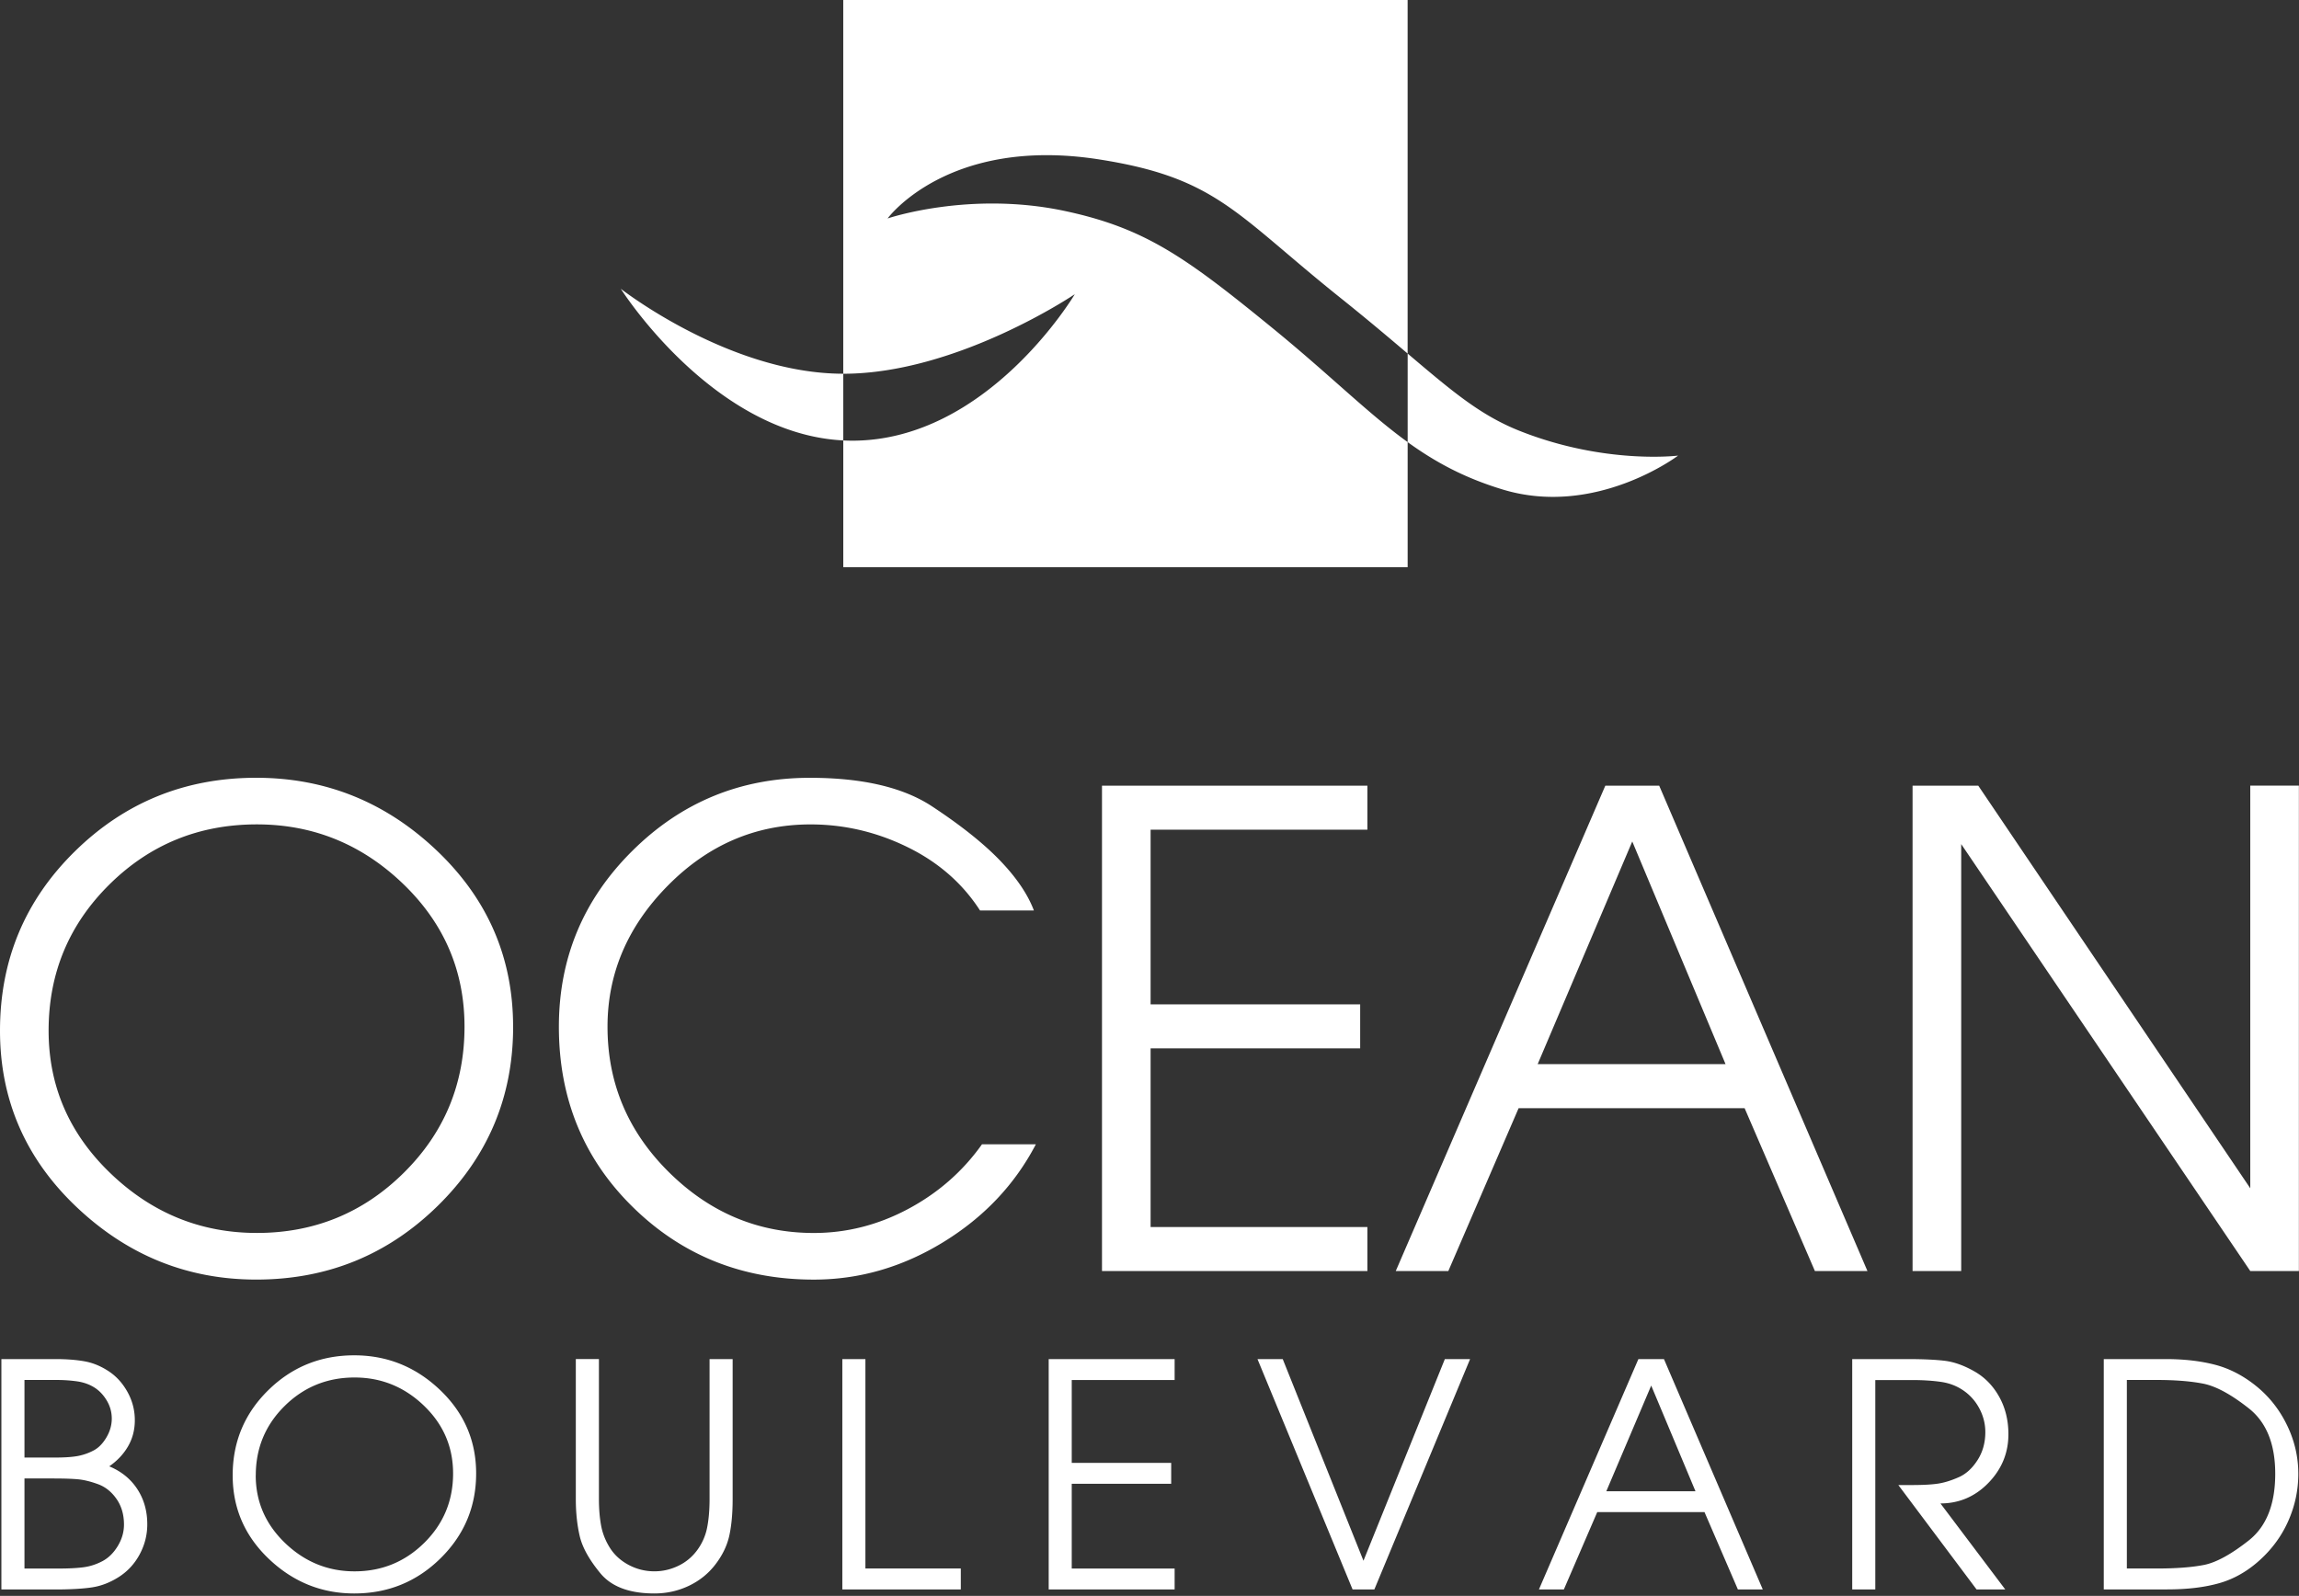
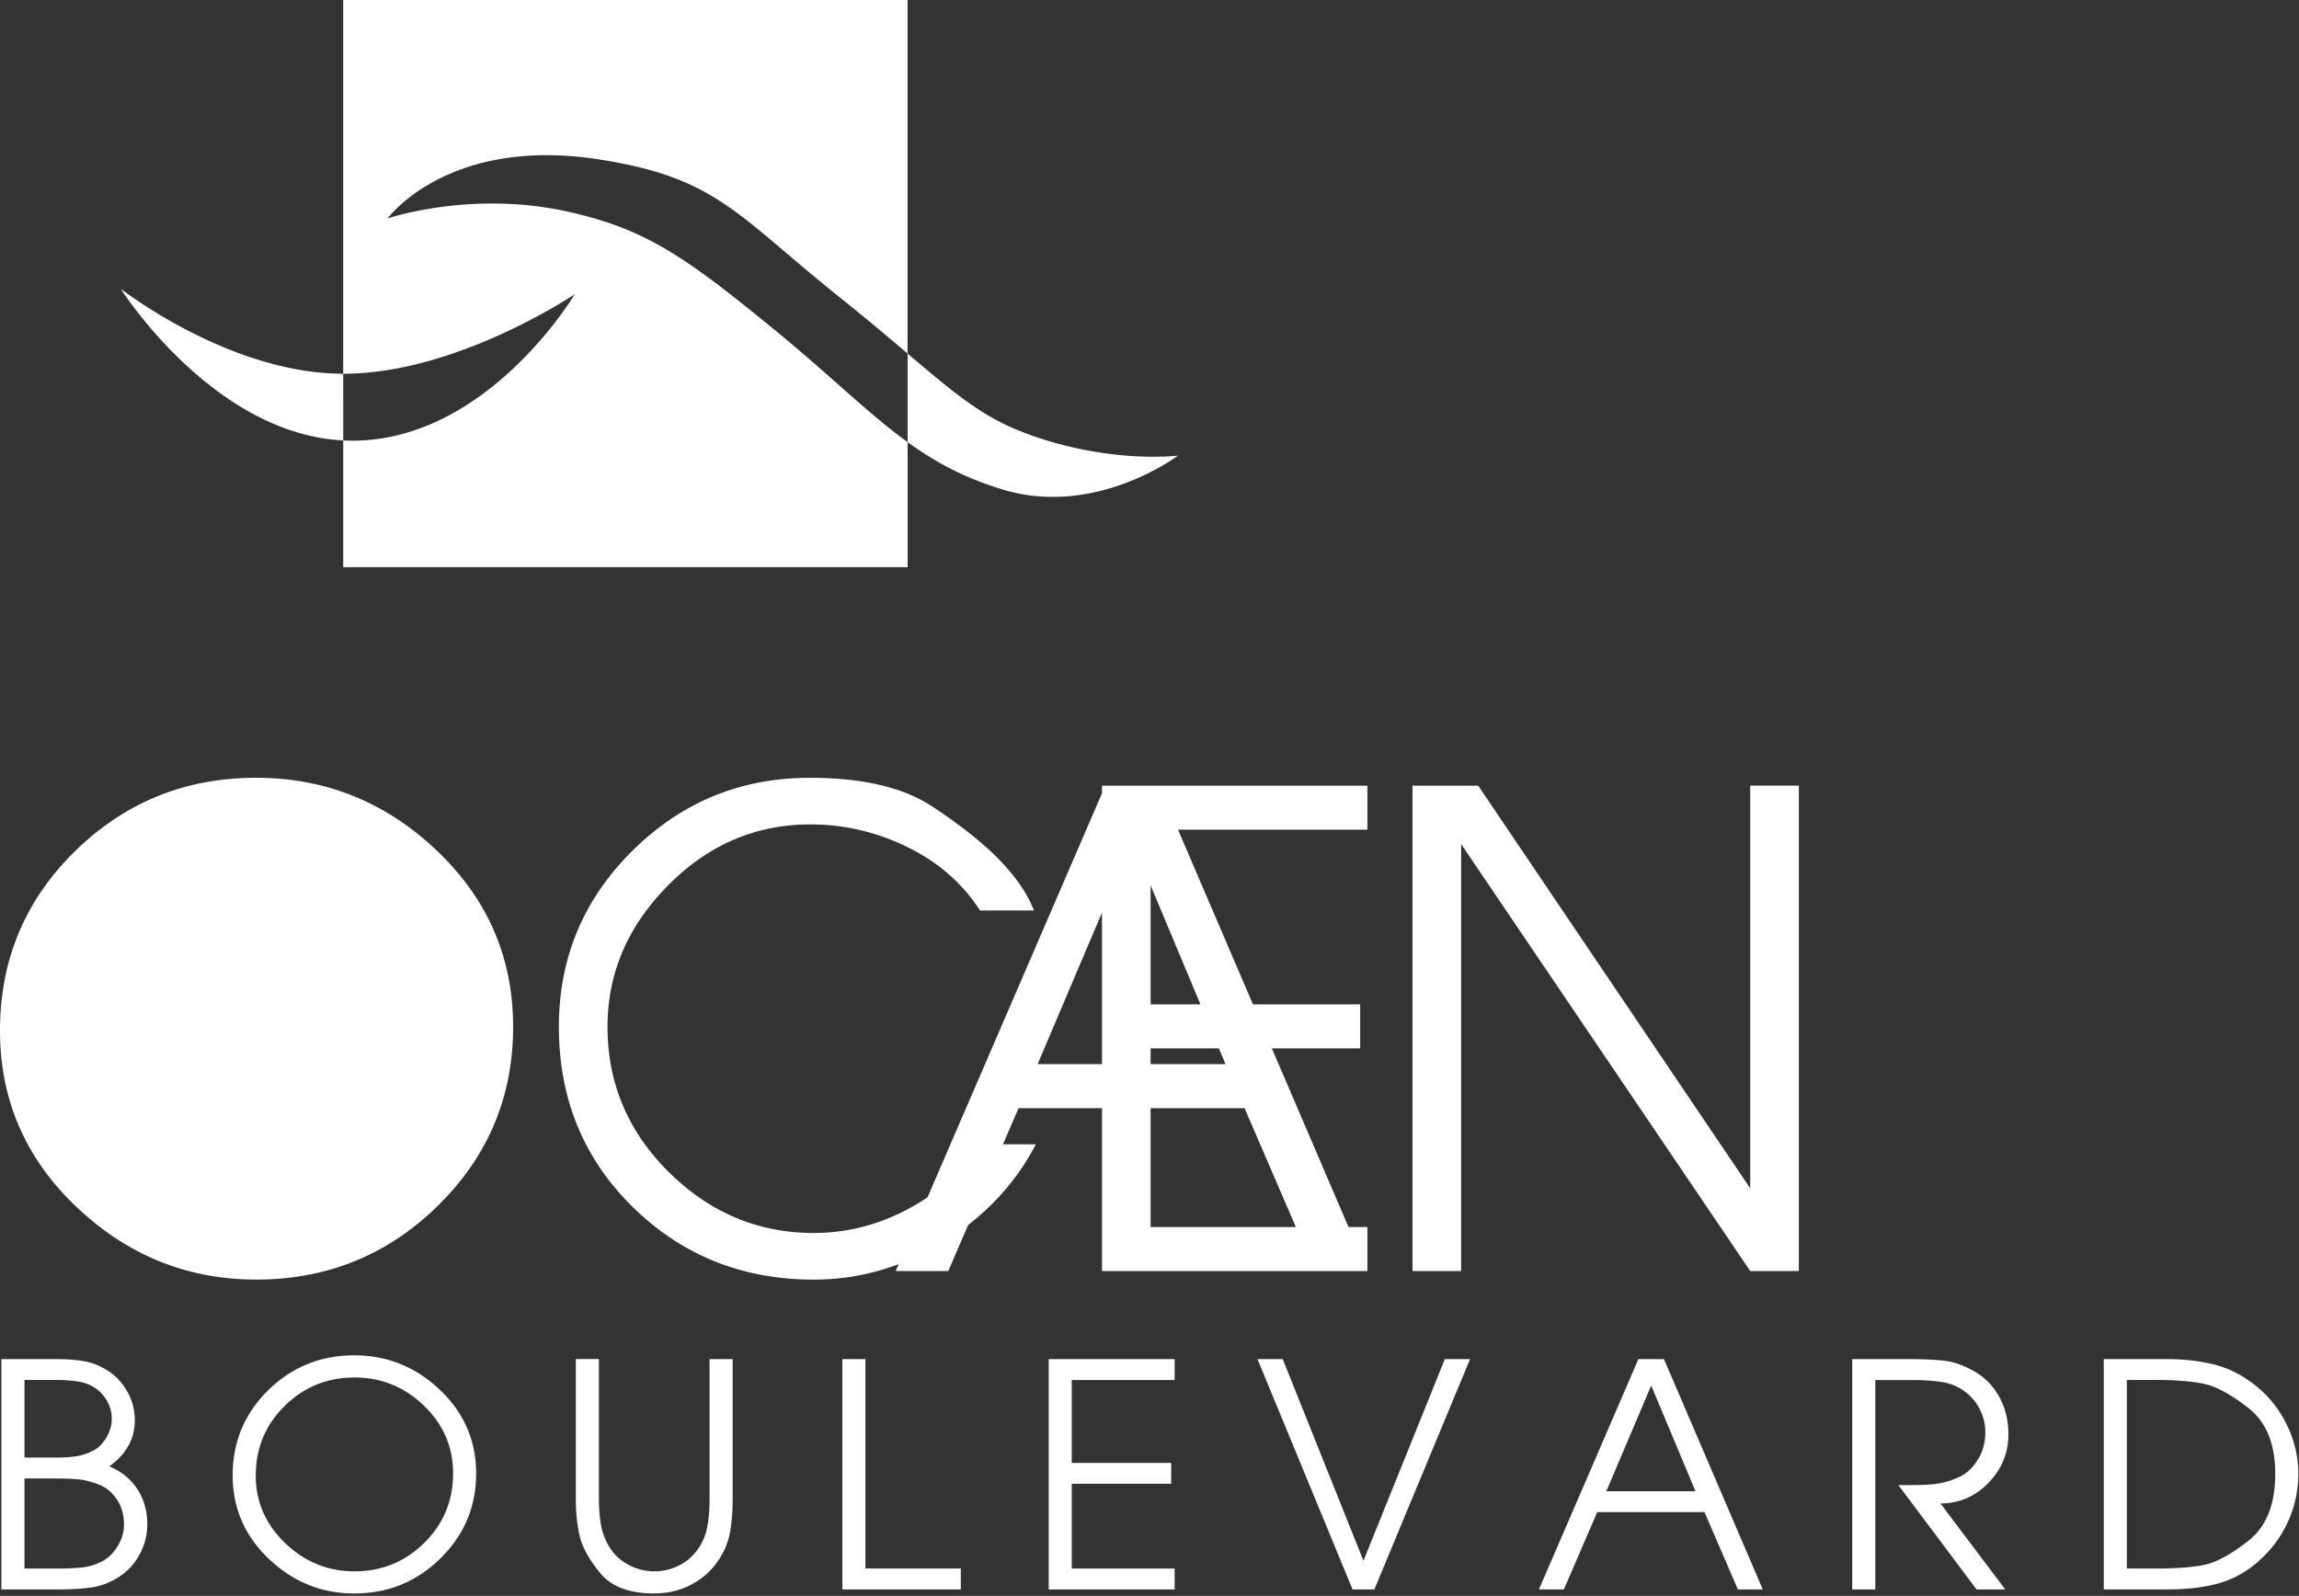
<svg xmlns="http://www.w3.org/2000/svg" viewBox="0 0 795 552">
  <rect x="0" y="0" width="795" height="552" fill="#333333" stroke="none" />
-   <path d="m164.65 509.66c0 11.5-4.12 21.29-12.34 29.38-8.23 8.09-18.17 12.13-29.81 12.13-11.28 0-21.11-3.97-29.48-11.91s-12.56-17.59-12.56-28.95c0-11.57 4.1-21.38 12.29-29.43s18.11-12.08 29.75-12.08c11.36 0 21.22 3.97 29.59 11.91s12.56 17.59 12.56 28.95zm42.46-39.56v48.4c0 3.38.25 6.43.75 9.16s1.53 5.32 3.07 7.76c1.55 2.44 3.7 4.4 6.47 5.88 2.77 1.47 5.73 2.21 8.89 2.21 2.87 0 5.62-.63 8.25-1.89a17.26 17.26 0 0 0 6.52-5.39 19.4 19.4 0 0 0 3.45-7.76c.57-2.84.86-6.16.86-9.97v-48.4h7.98v48.4c0 4.89-.38 9.07-1.13 12.56-.76 3.49-2.35 6.83-4.8 10.03-2.44 3.2-5.52 5.68-9.22 7.44s-7.67 2.64-11.91 2.64c-8.63 0-14.86-2.34-18.7-7.01-3.85-4.67-6.22-8.95-7.12-12.83s-1.35-8.16-1.35-12.83v-48.4h7.98zm-187.87 79.67h-18.76v-79.67h18.65c3.81 0 7.15.25 10.03.76 2.87.5 5.66 1.64 8.35 3.4 2.7 1.76 4.89 4.17 6.58 7.22 1.69 3.06 2.53 6.31 2.53 9.76 0 3.31-.77 6.31-2.32 9-1.55 2.7-3.72 5.01-6.52 6.96 4.17 1.73 7.4 4.35 9.7 7.87s3.45 7.58 3.45 12.18c0 3.67-.88 7.13-2.64 10.41-1.76 3.27-4.17 5.88-7.22 7.82s-6.2 3.15-9.43 3.61c-3.24.47-7.37.7-12.4.7zm313.01 0h-40.97v-79.67h7.98v72.44h32.99v7.22zm73.94-72.44h-35.58v28.68h34.39v7.22h-34.39v29.32h35.58v7.22h-43.55v-79.67h43.55v7.22zm69.08 72.44h-7.55l-32.88-79.67h8.73l27.92 69.75 28.14-69.75h8.73l-33.1 79.67zm134.31 0h-8.62l-11.54-26.74h-37.09l-11.54 26.74h-8.62l34.39-79.67h8.84l34.17 79.67zm38.9 0h-7.98v-79.67h18.97c5.46 0 9.81.2 13.05.59 3.23.4 6.65 1.62 10.24 3.67 3.6 2.05 6.45 4.98 8.57 8.79s3.18 8.12 3.18 12.94c0 6.47-2.3 12.07-6.9 16.82-4.6 4.74-10.13 7.12-16.6 7.12l22.42 29.76h-9.92l-27.06-36.12h4.64c4.1 0 7.22-.18 9.38-.54 2.15-.36 4.47-1.1 6.95-2.21s4.62-3.07 6.41-5.87c1.8-2.8 2.7-6.04 2.7-9.7 0-2.8-.67-5.48-1.99-8.03-1.33-2.55-3.14-4.64-5.44-6.25-2.3-1.62-4.91-2.64-7.82-3.07s-6.31-.65-10.19-.65h-12.61v72.44zm101 0h-21.99v-79.67h21.45c6.4 0 12.11.67 17.14 1.99 5.03 1.33 9.77 3.81 14.23 7.44s7.98 8.12 10.57 13.48c2.59 5.35 3.88 10.94 3.88 16.76 0 5.61-1.13 11-3.4 16.17-2.26 5.17-5.55 9.72-9.86 13.64s-9 6.59-14.07 8.03-11.05 2.16-17.95 2.16zm-661.05-39.46c0 9.13 3.4 16.94 10.19 23.45 6.79 6.5 14.79 9.76 23.99 9.76 9.41 0 17.45-3.29 24.1-9.86 6.65-6.58 9.97-14.57 9.97-23.99 0-9.2-3.38-17.03-10.13-23.5-6.76-6.47-14.73-9.7-23.93-9.7-9.49 0-17.55 3.29-24.2 9.86-6.65 6.58-9.97 14.57-9.97 23.99zm-69.62 1.08h-10.35v31.16h11.97c3.31 0 6.09-.14 8.36-.43 2.26-.29 4.46-.99 6.58-2.1s3.9-2.86 5.34-5.23 2.16-4.85 2.16-7.44c0-3.45-.86-6.41-2.59-8.89s-3.88-4.19-6.47-5.12c-2.59-.94-4.91-1.49-6.95-1.67-2.05-.18-4.72-.27-8.03-.27zm726.9-34.07h-10.24v65.22h10.24c6.76 0 12.24-.41 16.44-1.24s9.36-3.65 15.47-8.46c6.11-4.82 9.16-12.51 9.16-23.07 0-10.28-3.05-17.83-9.16-22.64-6.11-4.82-11.34-7.65-15.69-8.52-4.35-.86-9.76-1.29-16.23-1.29zm-159.41 38.49-15.31-36.55-15.52 36.55zm-566.73-38.49h-11.11v26.84h10.57c3.52 0 6.24-.2 8.14-.59a19.34 19.34 0 0 0 5.34-1.94c1.65-.9 3.09-2.39 4.31-4.47s1.83-4.24 1.83-6.47-.57-4.31-1.73-6.25c-1.15-1.94-2.59-3.45-4.31-4.53-1.73-1.08-3.7-1.78-5.93-2.1s-4.6-.49-7.12-.49zm157.87-122.19c0 24.23-8.67 44.87-26.01 61.91s-38.28 25.56-62.82 25.56c-23.78 0-44.49-8.37-62.14-25.1-17.65-16.74-26.47-37.08-26.47-61.01 0-24.39 8.63-45.06 25.9-62.02s38.17-25.44 62.7-25.44c23.93 0 44.72 8.37 62.36 25.1 17.65 16.74 26.47 37.07 26.47 61zm180.08-40.21h-18.63c-6.06-9.39-14.43-16.7-25.1-21.92-10.68-5.23-21.85-7.84-33.51-7.84-18.93 0-35.37 7.04-49.3 21.13s-20.9 30.37-20.9 48.85c0 19.54 7.08 36.31 21.24 50.32s30.86 21.02 50.09 21.02c11.36 0 22.23-2.76 32.6-8.29s18.89-12.99 25.56-22.38h18.63c-7.27 13.93-17.95 25.22-32.03 33.85-14.09 8.63-29 12.95-44.76 12.95-24.69 0-45.55-8.37-62.59-25.1-17.04-16.74-25.56-37.52-25.56-62.36 0-23.78 8.48-44.08 25.45-60.89 16.96-16.81 37.41-25.22 61.34-25.22 18.18 0 32.26 3.29 42.26 9.88s17.83 12.84 23.51 18.74c5.68 5.91 9.58 11.66 11.7 17.27zm115.33 124.73h-91.78v-167.89h91.78v15.22h-74.97v60.43h72.47v15.22h-72.47v61.8h74.97zm172.92 0h-18.17l-24.31-56.34h-78.15l-24.31 56.34h-18.18l72.47-167.89h18.63zm32.41 0h-16.81v-167.89h22.72l94.06 139.26v-139.27h16.81v167.89h-16.81l-99.96-147.67v147.67zm-661.37-83.15c0 19.24 7.16 35.71 21.47 49.41 14.31 13.71 31.16 20.56 50.55 20.56 19.84 0 36.77-6.93 50.78-20.79s21.02-30.71 21.02-50.55c0-19.39-7.12-35.89-21.36-49.53-14.24-13.63-31.05-20.45-50.44-20.45-19.99 0-36.99 6.93-51 20.79s-21.02 30.71-21.02 50.55zm579.89 11.58-32.26-77.02-32.71 77.02zm-109.93-245.78c15.65 13.27 25.26 21.42 38.9 26.81 29.49 11.65 54.62 8.48 54.62 8.48s-28.45 21.52-60.68 11.72c-13.23-4.02-23.26-9.45-32.84-16.38v-30.63c-6.5-5.52-14.05-11.92-23.37-19.37-36.1-28.89-42.64-41.46-83.39-47.8-52.23-8.13-73.08 20.43-73.08 20.43s28.26-9.63 61.3-2.58c27.83 5.94 41.83 16.02 71.83 40.52 20.1 16.42 32.95 29.47 46.71 39.42v43.27h-195.16v-43.85c-45.25-2.24-76.94-52.46-76.94-52.46s37.53 29.39 76.93 29.39v-129.27h195.16v122.3zm-195.16 30.05a63.37 63.37 0 0 0 3.12.08c46.92 0 76.94-50.67 76.94-50.67s-40.66 27.52-80.06 27.52z" fill="#fff" />
+   <path d="m164.65 509.66c0 11.5-4.12 21.29-12.34 29.38-8.23 8.09-18.17 12.13-29.81 12.13-11.28 0-21.11-3.97-29.48-11.91s-12.56-17.59-12.56-28.95c0-11.57 4.1-21.38 12.29-29.43s18.11-12.08 29.75-12.08c11.36 0 21.22 3.97 29.59 11.91s12.56 17.59 12.56 28.95zm42.46-39.56v48.4c0 3.38.25 6.43.75 9.16s1.53 5.32 3.07 7.76c1.55 2.44 3.7 4.4 6.47 5.88 2.77 1.47 5.73 2.21 8.89 2.21 2.87 0 5.62-.63 8.25-1.89a17.26 17.26 0 0 0 6.52-5.39 19.4 19.4 0 0 0 3.45-7.76c.57-2.84.86-6.16.86-9.97v-48.4h7.98v48.4c0 4.89-.38 9.07-1.13 12.56-.76 3.49-2.35 6.83-4.8 10.03-2.44 3.2-5.52 5.68-9.22 7.44s-7.67 2.64-11.91 2.64c-8.63 0-14.86-2.34-18.7-7.01-3.85-4.67-6.22-8.95-7.12-12.83s-1.35-8.16-1.35-12.83v-48.4h7.98zm-187.87 79.67h-18.76v-79.67h18.65c3.81 0 7.15.25 10.03.76 2.87.5 5.66 1.64 8.35 3.4 2.7 1.76 4.89 4.17 6.58 7.22 1.69 3.06 2.53 6.31 2.53 9.76 0 3.31-.77 6.31-2.32 9-1.55 2.7-3.72 5.01-6.52 6.96 4.17 1.73 7.4 4.35 9.7 7.87s3.45 7.58 3.45 12.18c0 3.67-.88 7.13-2.64 10.41-1.76 3.27-4.17 5.88-7.22 7.82s-6.2 3.15-9.43 3.61c-3.24.47-7.37.7-12.4.7zm313.01 0h-40.97v-79.67h7.98v72.44h32.99v7.22zm73.94-72.44h-35.58v28.68h34.39v7.22h-34.39v29.32h35.58v7.22h-43.55v-79.67h43.55v7.22zm69.08 72.44h-7.55l-32.88-79.67h8.73l27.92 69.75 28.14-69.75h8.73l-33.1 79.67zm134.31 0h-8.62l-11.54-26.74h-37.09l-11.54 26.74h-8.62l34.39-79.67h8.84l34.17 79.67zm38.9 0h-7.98v-79.67h18.97c5.46 0 9.81.2 13.05.59 3.23.4 6.65 1.62 10.24 3.67 3.6 2.05 6.45 4.98 8.57 8.79s3.18 8.12 3.18 12.94c0 6.47-2.3 12.07-6.9 16.82-4.6 4.74-10.13 7.12-16.6 7.12l22.42 29.76h-9.92l-27.06-36.12h4.64c4.1 0 7.22-.18 9.38-.54 2.15-.36 4.47-1.1 6.95-2.21s4.62-3.07 6.41-5.87c1.8-2.8 2.7-6.04 2.7-9.7 0-2.8-.67-5.48-1.99-8.03-1.33-2.55-3.14-4.64-5.44-6.25-2.3-1.62-4.91-2.64-7.82-3.07s-6.31-.65-10.19-.65h-12.61v72.44zm101 0h-21.99v-79.67h21.45c6.4 0 12.11.67 17.14 1.99 5.03 1.33 9.77 3.81 14.23 7.44s7.98 8.12 10.57 13.48c2.59 5.35 3.88 10.94 3.88 16.76 0 5.61-1.13 11-3.4 16.17-2.26 5.17-5.55 9.72-9.86 13.64s-9 6.59-14.07 8.03-11.05 2.16-17.95 2.16zm-661.05-39.46c0 9.13 3.4 16.94 10.19 23.45 6.79 6.5 14.79 9.76 23.99 9.76 9.41 0 17.45-3.29 24.1-9.86 6.65-6.58 9.97-14.57 9.97-23.99 0-9.2-3.38-17.03-10.13-23.5-6.76-6.47-14.73-9.7-23.93-9.7-9.49 0-17.55 3.29-24.2 9.86-6.65 6.58-9.97 14.57-9.97 23.99zm-69.62 1.08h-10.35v31.16h11.97c3.31 0 6.09-.14 8.36-.43 2.26-.29 4.46-.99 6.58-2.1s3.9-2.86 5.34-5.23 2.16-4.85 2.16-7.44c0-3.45-.86-6.41-2.59-8.89s-3.88-4.19-6.47-5.12c-2.59-.94-4.91-1.49-6.95-1.67-2.05-.18-4.72-.27-8.03-.27zm726.9-34.07h-10.24v65.22h10.24c6.76 0 12.24-.41 16.44-1.24s9.36-3.65 15.47-8.46c6.11-4.82 9.16-12.51 9.16-23.07 0-10.28-3.05-17.83-9.16-22.64-6.11-4.82-11.34-7.65-15.69-8.52-4.35-.86-9.76-1.29-16.23-1.29zm-159.41 38.49-15.31-36.55-15.52 36.55zm-566.73-38.49h-11.11v26.84h10.57c3.52 0 6.24-.2 8.14-.59a19.34 19.34 0 0 0 5.34-1.94c1.65-.9 3.09-2.39 4.31-4.47s1.83-4.24 1.83-6.47-.57-4.31-1.73-6.25c-1.15-1.94-2.59-3.45-4.31-4.53-1.73-1.08-3.7-1.78-5.93-2.1s-4.6-.49-7.12-.49zm157.87-122.19c0 24.23-8.67 44.87-26.01 61.91s-38.28 25.56-62.82 25.56c-23.78 0-44.49-8.37-62.14-25.1-17.65-16.74-26.47-37.08-26.47-61.01 0-24.39 8.63-45.06 25.9-62.02s38.17-25.44 62.7-25.44c23.93 0 44.72 8.37 62.36 25.1 17.65 16.74 26.47 37.07 26.47 61zm180.08-40.21h-18.63c-6.06-9.39-14.43-16.7-25.1-21.92-10.68-5.23-21.85-7.84-33.51-7.84-18.93 0-35.37 7.04-49.3 21.13s-20.9 30.37-20.9 48.85c0 19.54 7.08 36.31 21.24 50.32s30.86 21.02 50.09 21.02c11.36 0 22.23-2.76 32.6-8.29s18.89-12.99 25.56-22.38h18.63c-7.27 13.93-17.95 25.22-32.03 33.85-14.09 8.63-29 12.95-44.76 12.95-24.69 0-45.55-8.37-62.59-25.1-17.04-16.74-25.56-37.52-25.56-62.36 0-23.78 8.48-44.08 25.45-60.89 16.96-16.81 37.41-25.22 61.34-25.22 18.18 0 32.26 3.29 42.26 9.88s17.83 12.84 23.51 18.74c5.68 5.91 9.58 11.66 11.7 17.27zm115.33 124.73h-91.78v-167.89h91.78v15.22h-74.97v60.43h72.47v15.22h-72.47v61.8h74.97zh-18.17l-24.31-56.34h-78.15l-24.31 56.34h-18.18l72.47-167.89h18.63zm32.41 0h-16.81v-167.89h22.72l94.06 139.26v-139.27h16.81v167.89h-16.81l-99.96-147.67v147.67zm-661.37-83.15c0 19.24 7.16 35.71 21.47 49.41 14.31 13.71 31.16 20.56 50.55 20.56 19.84 0 36.77-6.93 50.78-20.79s21.02-30.71 21.02-50.55c0-19.39-7.12-35.89-21.36-49.53-14.24-13.63-31.05-20.45-50.44-20.45-19.99 0-36.99 6.93-51 20.79s-21.02 30.71-21.02 50.55zm579.89 11.58-32.26-77.02-32.71 77.02zm-109.93-245.78c15.65 13.27 25.26 21.42 38.9 26.81 29.49 11.65 54.62 8.48 54.62 8.48s-28.45 21.52-60.68 11.72c-13.23-4.02-23.26-9.45-32.84-16.38v-30.63c-6.5-5.52-14.05-11.92-23.37-19.37-36.1-28.89-42.64-41.46-83.39-47.8-52.23-8.13-73.08 20.43-73.08 20.43s28.26-9.63 61.3-2.58c27.83 5.94 41.83 16.02 71.83 40.52 20.1 16.42 32.95 29.47 46.71 39.42v43.27h-195.16v-43.85c-45.25-2.24-76.94-52.46-76.94-52.46s37.53 29.39 76.93 29.39v-129.27h195.16v122.3zm-195.16 30.05a63.37 63.37 0 0 0 3.12.08c46.92 0 76.94-50.67 76.94-50.67s-40.66 27.52-80.06 27.52z" fill="#fff" />
</svg>